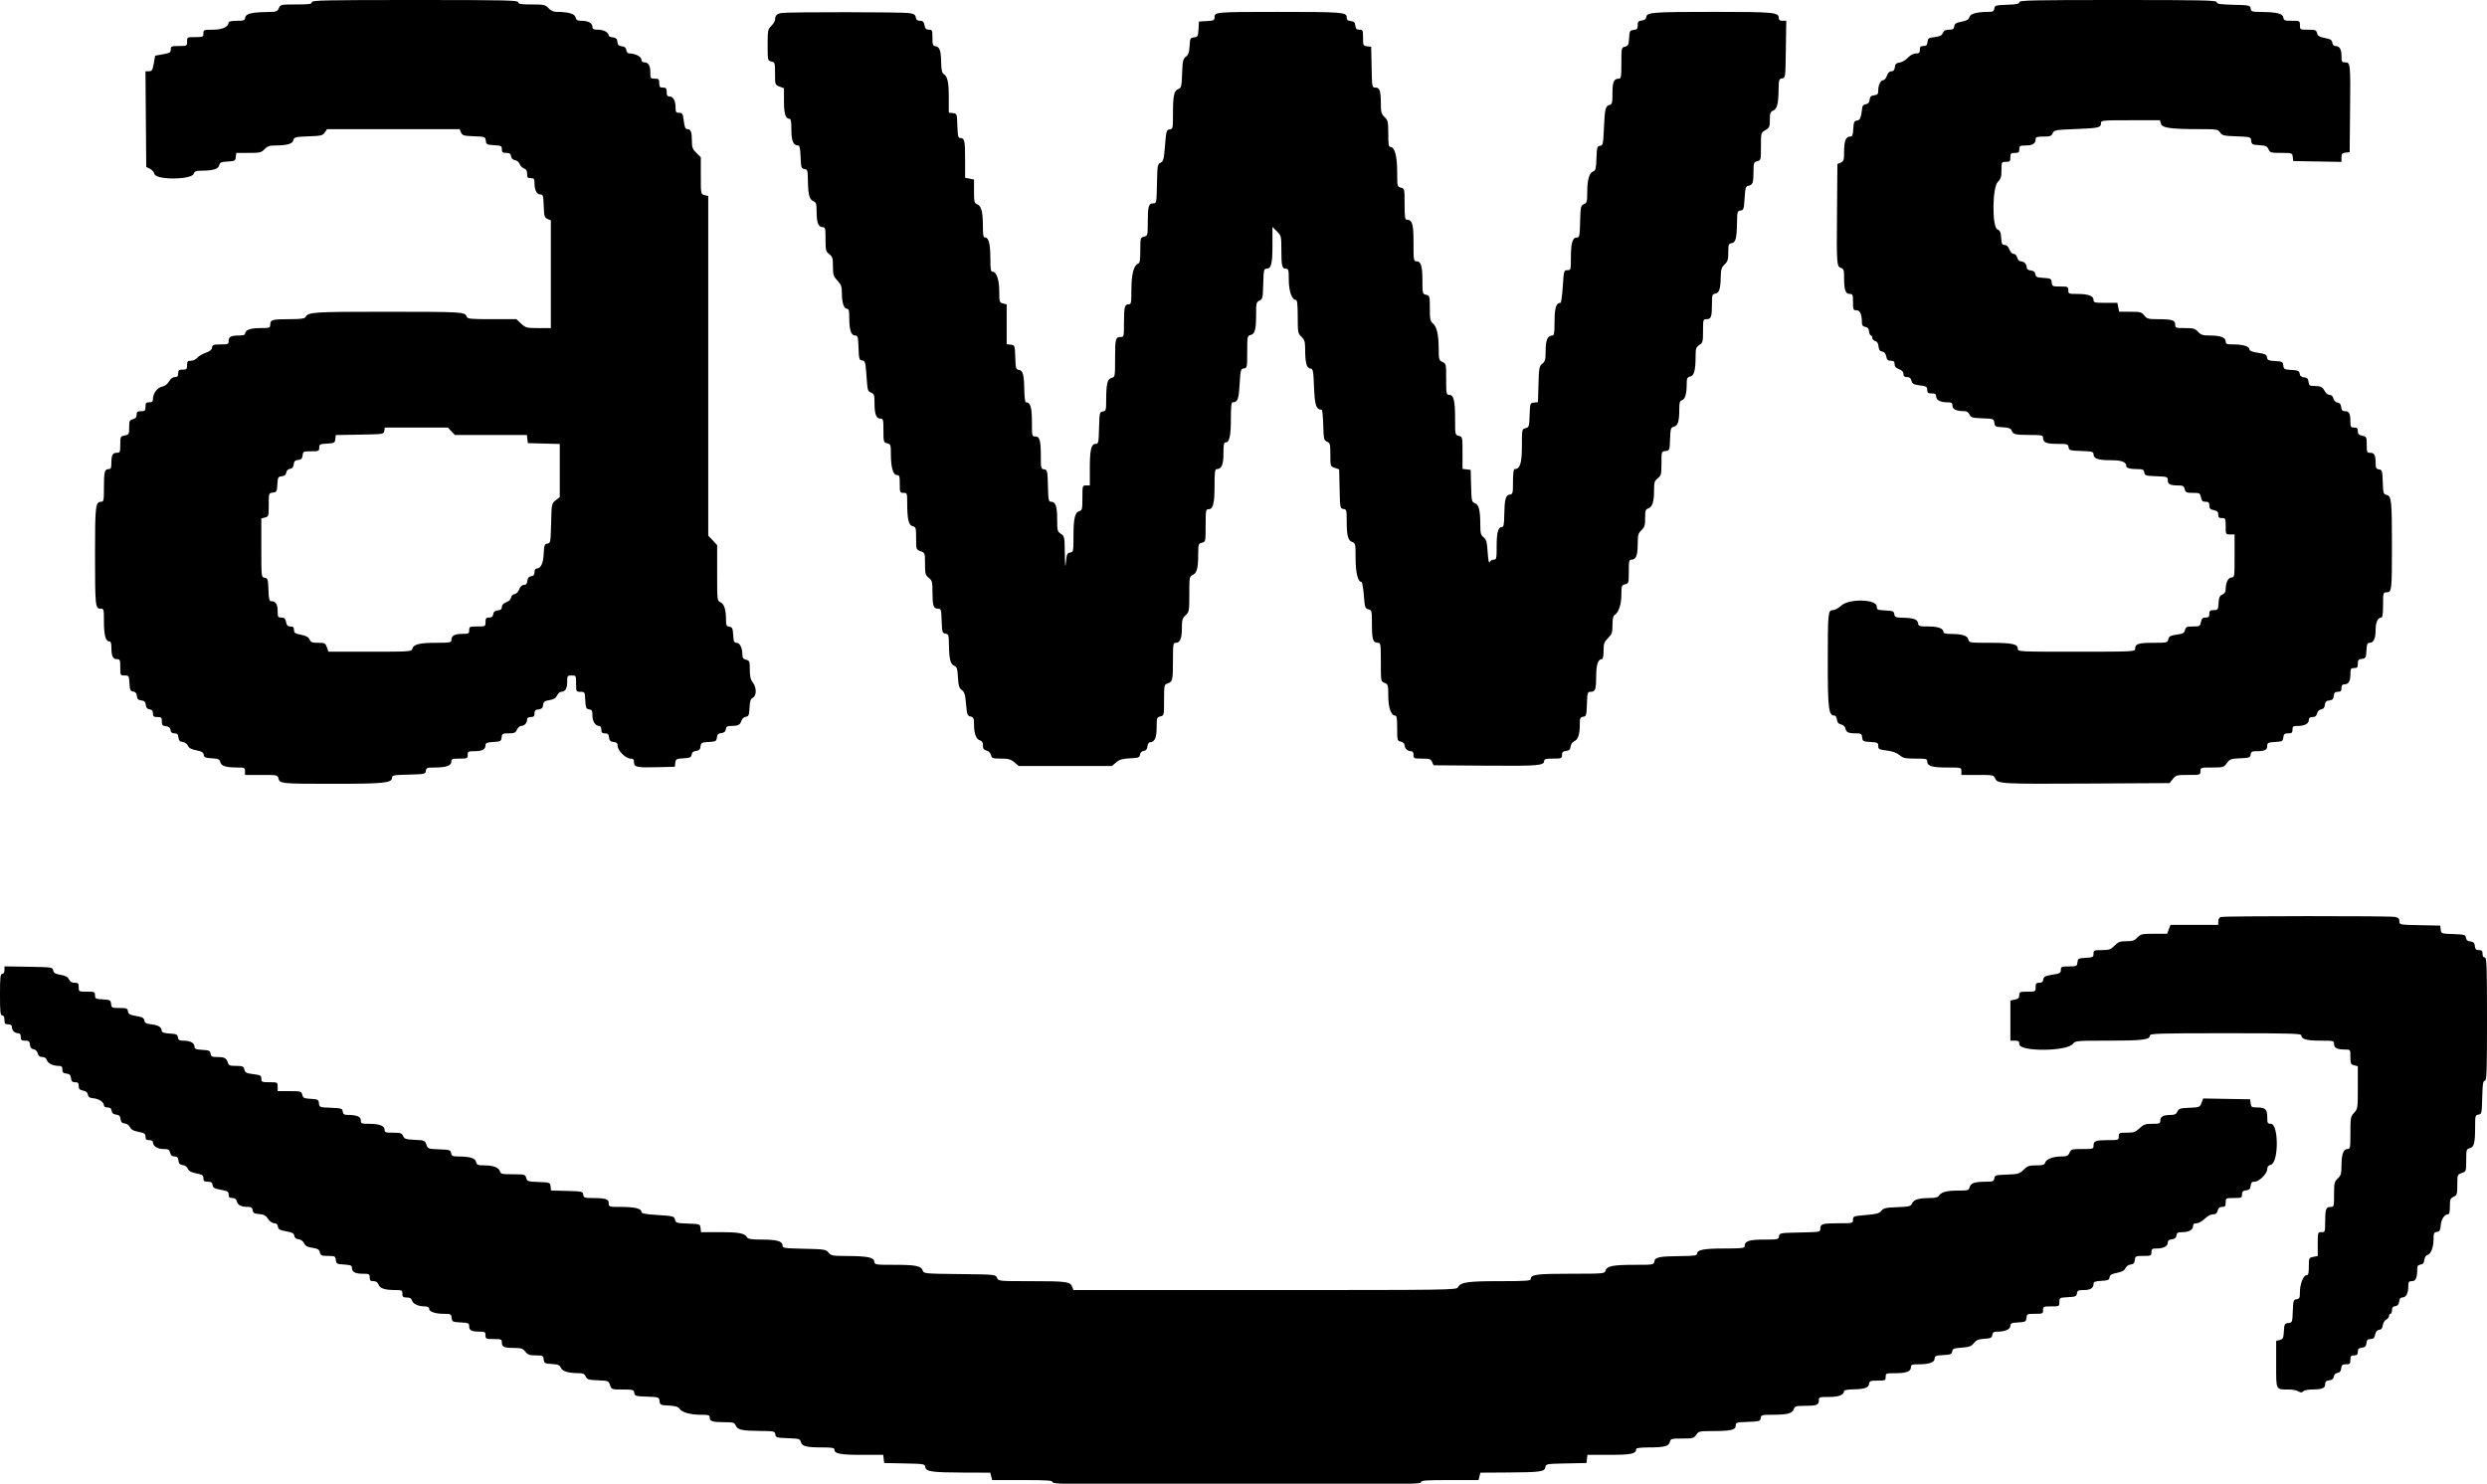
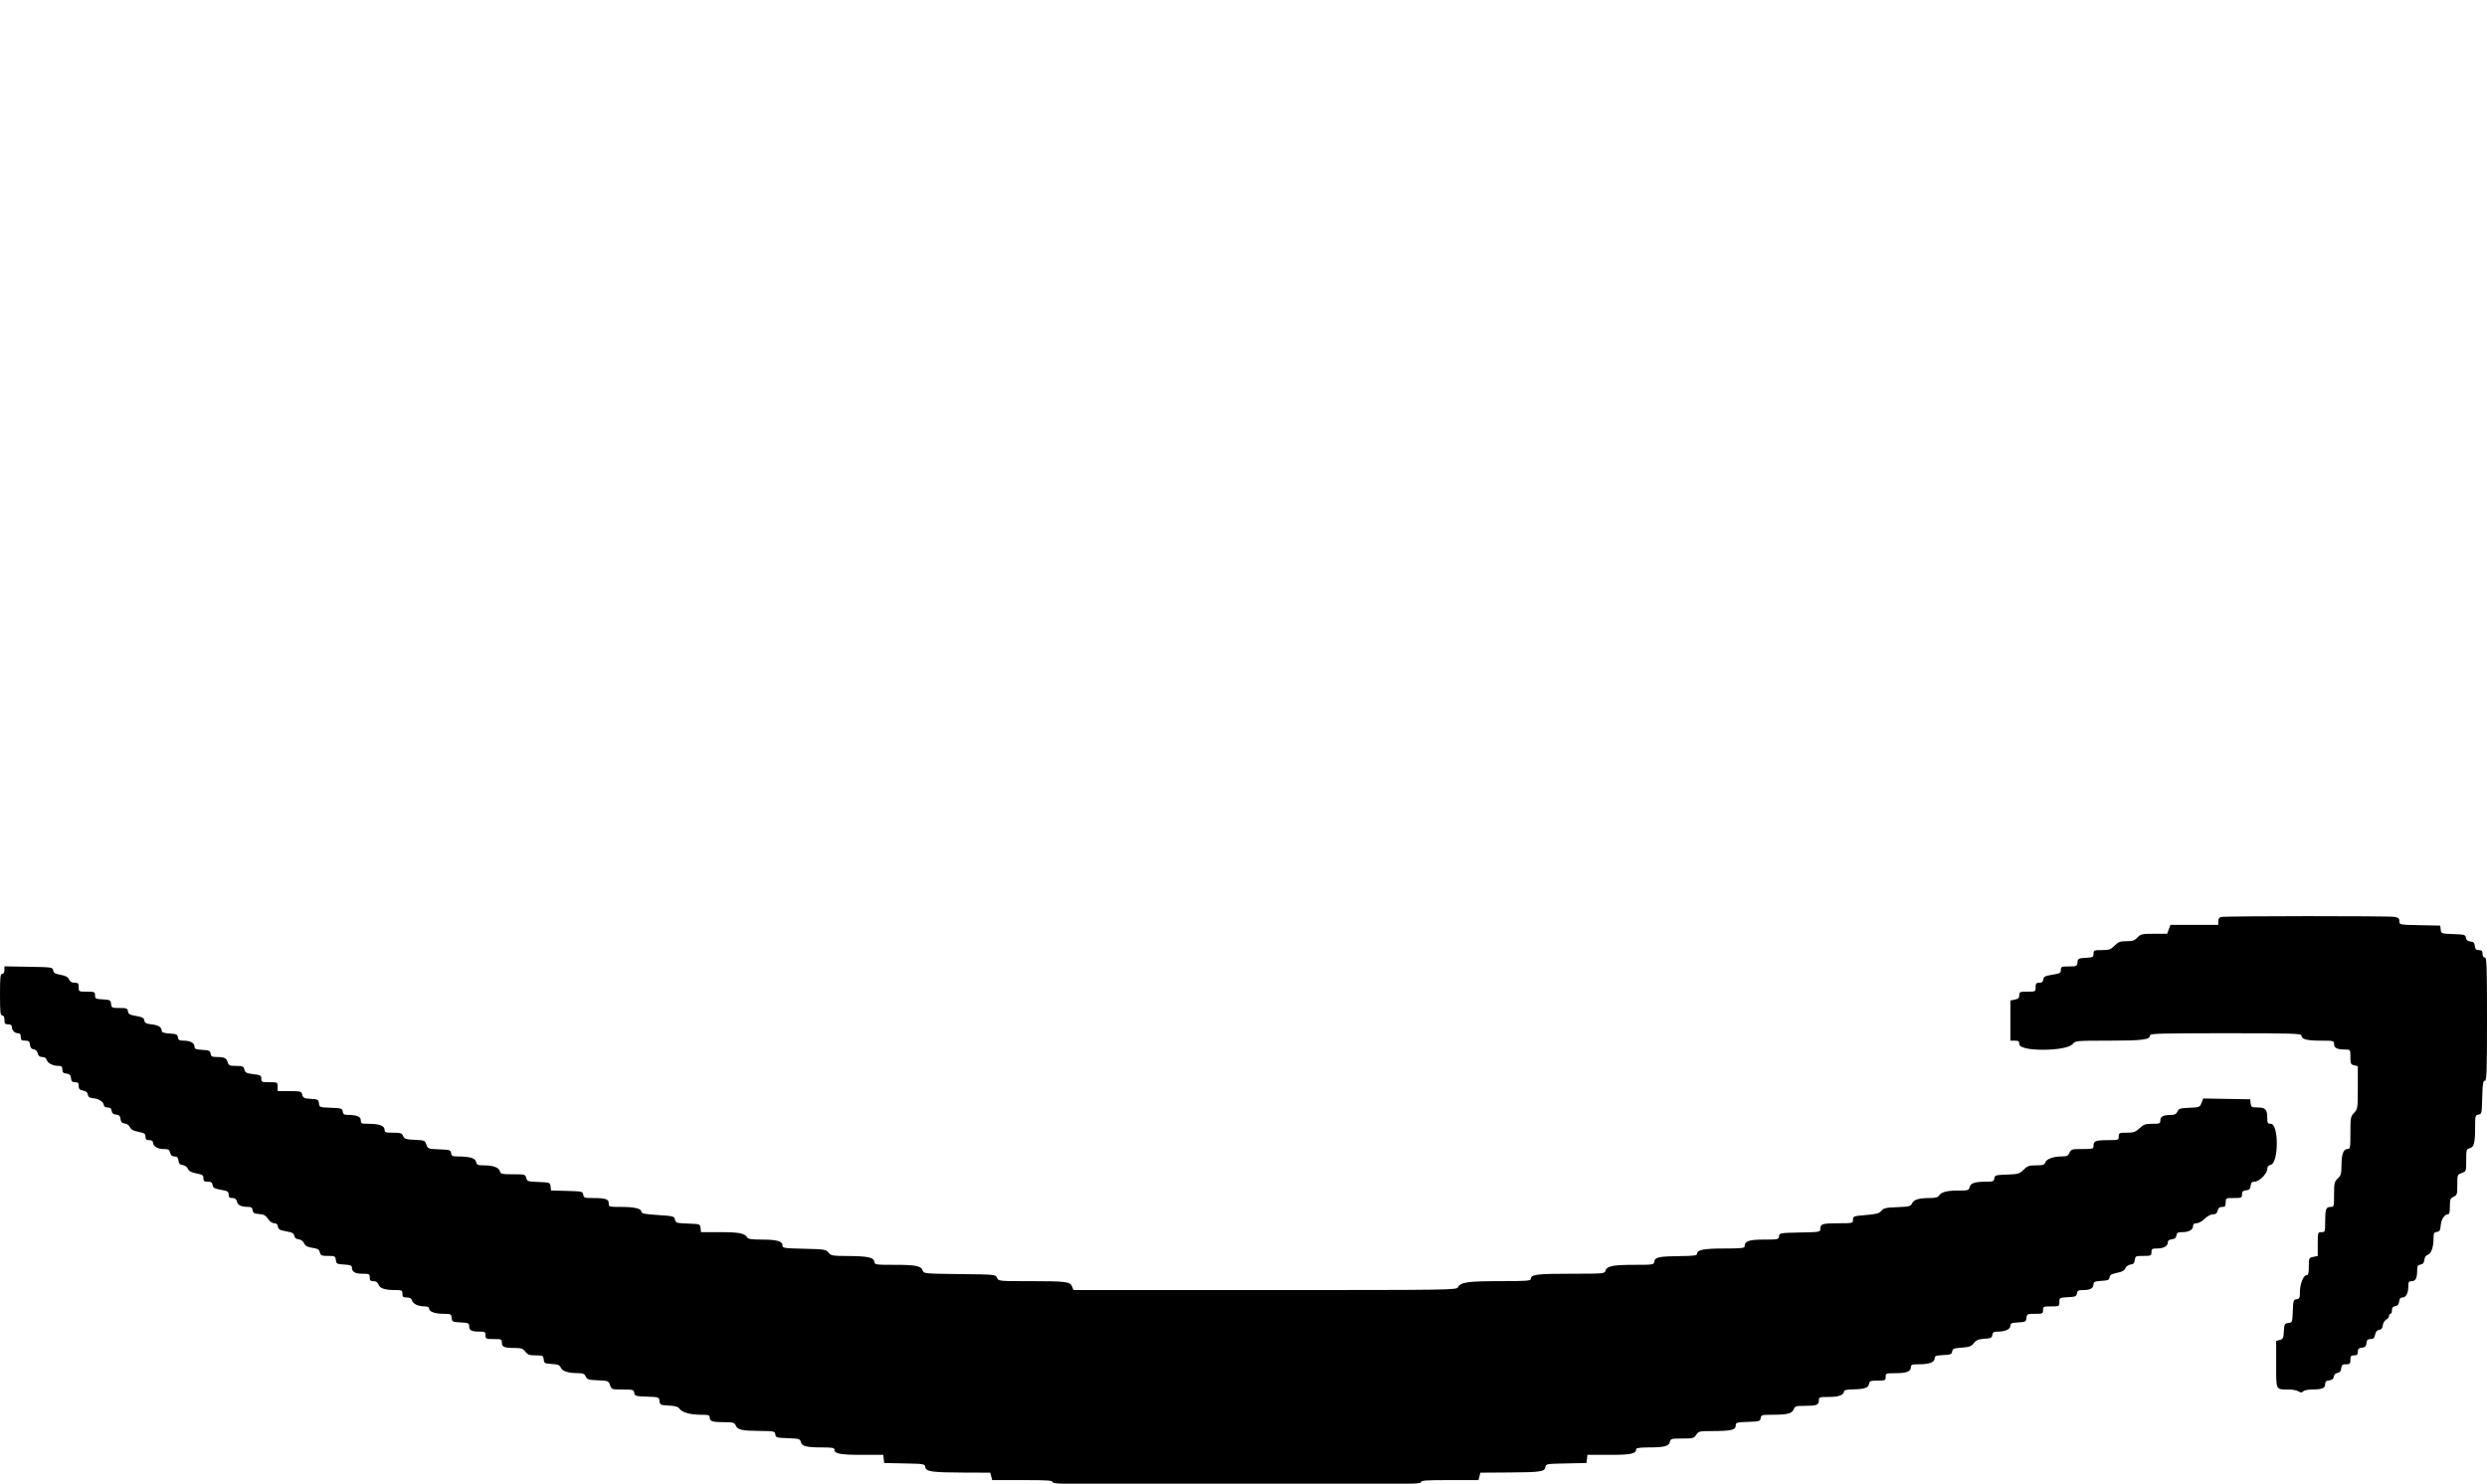
<svg xmlns="http://www.w3.org/2000/svg" id="svg" version="1.1" width="400" height="238.667" viewBox="0, 0, 400,238.667">
  <g id="svgg">
-     <path id="path0" d="M50.149 0.358 C 50.149 0.654,49.711 0.716,47.637 0.716 C 45.188 0.716,45.117 0.732,44.852 1.313 C 44.607 1.852,44.437 1.912,43.126 1.928 C 40.529 1.960,39.532 2.198,39.446 2.806 C 39.378 3.288,39.236 3.343,38.073 3.343 C 37.360 3.343,36.776 3.451,36.776 3.582 C 36.776 4.311,35.798 4.776,34.269 4.776 C 32.772 4.776,32.716 4.798,32.716 5.373 C 32.716 5.938,32.645 5.970,31.403 5.970 C 30.103 5.970,30.090 5.977,30.090 6.687 C 30.090 7.396,30.076 7.403,28.776 7.403 C 27.562 7.403,27.463 7.445,27.463 7.956 C 27.463 8.437,27.297 8.539,26.209 8.733 L 24.955 8.955 24.733 10.209 C 24.539 11.299,24.437 11.463,23.953 11.463 L 23.396 11.463 23.459 19.157 L 23.522 26.852 24.119 27.149 C 24.448 27.312,24.775 27.692,24.846 27.992 C 25.081 28.978,30.850 28.930,31.164 27.940 C 31.284 27.564,31.527 27.462,32.315 27.460 C 34.240 27.455,35.100 27.205,35.250 26.607 C 35.370 26.131,35.561 26.043,36.620 25.982 C 37.764 25.915,37.856 25.864,37.926 25.254 L 38.002 24.597 39.991 24.597 C 41.798 24.597,42.031 24.543,42.542 24.004 C 42.976 23.547,43.350 23.410,44.179 23.404 C 46.178 23.392,47.039 23.150,47.188 22.558 C 47.316 22.048,47.464 22.010,49.603 21.933 C 51.654 21.859,51.918 21.797,52.239 21.313 L 52.596 20.776 63.256 20.776 L 73.917 20.776 74.152 21.313 C 74.363 21.794,74.583 21.858,76.224 21.920 C 78.022 21.988,78.061 22.003,78.134 22.637 C 78.204 23.237,78.298 23.289,79.463 23.356 C 80.614 23.422,80.716 23.476,80.716 24.012 C 80.716 24.500,80.833 24.597,81.416 24.597 C 81.960 24.597,82.133 24.717,82.192 25.134 C 82.242 25.484,82.461 25.699,82.819 25.750 C 83.131 25.794,83.461 26.069,83.581 26.386 C 83.698 26.693,84.015 27.014,84.285 27.100 C 84.634 27.211,84.776 27.459,84.776 27.956 C 84.776 28.544,84.872 28.657,85.373 28.657 C 85.898 28.657,85.970 28.759,85.970 29.508 C 85.970 30.596,86.339 31.284,86.924 31.284 C 87.331 31.284,87.391 31.492,87.453 33.134 C 87.515 34.790,87.579 35.010,88.060 35.221 L 88.597 35.457 88.597 44.116 L 88.597 52.776 86.592 52.776 C 84.695 52.776,84.547 52.738,83.821 52.060 L 83.054 51.343 79.131 51.343 C 75.614 51.343,75.193 51.300,75.055 50.925 C 74.777 50.173,74.506 50.157,62.372 50.153 C 50.217 50.149,49.613 50.189,49.122 51.020 C 48.982 51.257,48.303 51.343,46.575 51.343 C 43.813 51.343,43.463 51.440,43.463 52.205 C 43.463 52.752,43.394 52.776,41.808 52.776 C 40.208 52.776,39.403 53.101,39.403 53.748 C 39.403 53.870,38.982 53.970,38.467 53.970 C 37.166 53.970,36.776 54.169,36.776 54.832 C 36.776 55.364,36.688 55.403,35.479 55.403 C 34.334 55.403,34.174 55.463,34.106 55.918 C 34.053 56.276,33.739 56.530,33.075 56.755 C 32.549 56.933,31.941 57.293,31.723 57.554 C 31.505 57.816,31.048 58.030,30.708 58.030 C 30.180 58.030,30.090 58.135,30.090 58.746 C 30.090 59.383,30.010 59.463,29.373 59.463 C 28.768 59.463,28.657 59.556,28.657 60.060 C 28.657 60.519,28.533 60.657,28.119 60.658 C 27.778 60.659,27.439 60.911,27.189 61.350 C 26.942 61.785,26.520 62.101,26.051 62.204 C 25.268 62.376,24.597 63.310,24.597 64.227 C 24.597 64.590,24.443 64.716,24.000 64.716 C 23.496 64.716,23.403 64.828,23.403 65.433 C 23.403 66.070,23.323 66.149,22.687 66.149 C 22.090 66.149,21.970 66.245,21.970 66.720 C 21.970 67.130,21.802 67.334,21.373 67.441 C 20.839 67.575,20.776 67.713,20.776 68.751 C 20.776 69.848,20.738 69.918,20.060 70.054 C 19.367 70.192,19.343 70.241,19.343 71.516 C 19.343 72.749,19.306 72.836,18.772 72.836 C 18.109 72.836,17.910 73.226,17.910 74.527 C 17.910 75.286,17.825 75.463,17.458 75.463 C 16.825 75.463,16.716 75.902,16.716 78.467 C 16.716 80.544,16.680 80.716,16.247 80.716 C 15.364 80.716,15.284 81.407,15.284 89.029 C 15.284 97.432,15.330 97.910,16.149 97.910 C 16.701 97.910,16.716 97.964,16.716 99.925 C 16.716 102.126,16.982 103.164,17.546 103.164 C 17.807 103.164,17.911 103.418,17.914 104.060 C 17.919 105.527,18.139 106.030,18.774 106.030 C 19.305 106.030,19.343 106.119,19.343 107.343 C 19.343 108.638,19.353 108.657,20.047 108.657 C 20.728 108.657,20.754 108.698,20.823 109.910 C 20.886 110.992,20.967 111.174,21.418 111.239 C 21.784 111.291,21.964 111.506,22.015 111.955 C 22.073 112.451,22.236 112.614,22.732 112.671 C 23.228 112.729,23.391 112.891,23.448 113.388 C 23.501 113.843,23.678 114.052,24.060 114.106 C 24.449 114.161,24.597 114.343,24.597 114.763 C 24.597 115.249,24.714 115.343,25.313 115.343 C 25.947 115.343,26.030 115.425,26.030 116.044 C 26.030 116.631,26.137 116.757,26.687 116.820 C 27.157 116.874,27.365 117.048,27.420 117.433 C 27.474 117.817,27.657 117.970,28.060 117.970 C 28.499 117.970,28.642 118.117,28.701 118.627 C 28.758 119.127,28.920 119.300,29.381 119.354 C 29.731 119.395,30.083 119.647,30.217 119.951 C 30.382 120.328,30.766 120.539,31.570 120.695 C 32.441 120.863,32.709 121.024,32.764 121.411 C 32.825 121.833,33.028 121.922,34.067 121.982 C 35.126 122.043,35.317 122.130,35.437 122.608 C 35.593 123.233,36.347 123.463,38.239 123.463 C 39.321 123.463,39.403 123.505,39.403 124.060 L 39.403 124.657 42.025 124.657 C 44.596 124.657,44.650 124.668,44.792 125.231 C 45.000 126.062,45.218 126.083,53.612 126.085 C 61.660 126.087,63.045 125.947,63.045 125.131 C 63.045 124.710,63.265 124.667,65.731 124.605 C 68.312 124.540,68.421 124.516,68.494 124.000 C 68.563 123.513,68.700 123.463,69.971 123.463 C 71.734 123.463,72.597 123.151,72.597 122.513 C 72.597 122.086,72.751 122.030,73.910 122.030 C 75.152 122.030,75.224 121.997,75.224 121.433 C 75.224 120.879,75.307 120.836,76.370 120.836 C 77.575 120.836,78.090 120.540,78.090 119.845 C 78.090 119.510,78.337 119.414,79.343 119.356 C 80.513 119.288,80.602 119.239,80.673 118.627 C 80.742 118.020,80.829 117.970,81.812 117.970 C 82.715 117.970,82.917 117.880,83.148 117.373 C 83.298 117.045,83.596 116.776,83.811 116.776 C 84.327 116.776,84.776 116.309,84.776 115.773 C 84.776 115.474,84.957 115.343,85.373 115.343 C 85.846 115.343,85.970 115.223,85.970 114.762 C 85.970 114.306,86.111 114.165,86.627 114.105 C 87.134 114.047,87.300 113.887,87.356 113.402 C 87.418 112.872,87.578 112.749,88.378 112.622 C 89.075 112.510,89.399 112.312,89.597 111.877 C 89.746 111.550,90.044 111.284,90.259 111.284 C 90.911 111.284,91.224 110.764,91.224 109.684 C 91.224 108.702,91.255 108.657,91.940 108.657 C 92.649 108.657,92.657 108.670,92.657 109.970 C 92.657 111.265,92.666 111.284,93.361 111.284 C 94.051 111.284,94.067 111.312,94.137 112.657 C 94.201 113.873,94.270 114.039,94.746 114.106 C 95.197 114.170,95.284 114.330,95.284 115.104 C 95.284 116.048,95.759 116.776,96.375 116.776 C 96.580 116.776,96.716 117.015,96.716 117.373 C 96.716 117.846,96.837 117.970,97.298 117.970 C 97.754 117.970,97.895 118.111,97.954 118.627 C 98.014 119.143,98.171 119.300,98.687 119.359 C 99.196 119.418,99.343 119.561,99.343 119.997 C 99.343 120.735,100.648 122.030,101.392 122.030 C 101.848 122.030,101.970 122.155,101.970 122.622 C 101.970 123.406,102.412 123.498,105.791 123.413 L 108.537 123.343 108.612 122.699 C 108.681 122.101,108.778 122.048,109.925 121.982 C 110.991 121.920,111.175 121.838,111.239 121.388 C 111.291 121.022,111.506 120.842,111.955 120.791 C 112.452 120.733,112.614 120.571,112.671 120.072 C 112.740 119.475,112.837 119.422,113.985 119.355 C 115.131 119.289,115.229 119.235,115.298 118.641 C 115.355 118.145,115.518 117.982,116.014 117.925 C 116.470 117.872,116.679 117.695,116.733 117.313 C 116.796 116.868,116.960 116.775,117.688 116.772 C 118.733 116.768,119.045 116.595,119.263 115.896 C 119.353 115.607,119.660 115.340,119.952 115.299 C 120.414 115.233,120.486 115.058,120.549 113.853 C 120.605 112.783,120.723 112.427,121.086 112.232 C 121.709 111.899,121.702 110.584,121.075 109.786 C 120.716 109.330,120.597 108.817,120.597 107.728 C 120.597 106.380,120.555 106.267,120.000 106.128 C 119.539 106.012,119.403 105.824,119.403 105.303 C 119.403 104.236,118.992 103.403,118.466 103.403 C 118.066 103.403,117.984 103.214,117.923 102.149 C 117.860 101.057,117.782 100.886,117.313 100.819 C 116.868 100.756,116.776 100.593,116.773 99.864 C 116.768 98.100,116.494 97.164,115.906 96.896 C 115.344 96.640,115.343 96.633,115.343 92.166 L 115.343 87.692 114.627 86.925 L 113.910 86.158 113.910 58.845 L 113.910 31.531 113.313 31.382 C 112.717 31.232,112.716 31.230,112.716 28.265 L 112.716 25.297 112.000 24.597 C 111.395 24.005,111.284 23.713,111.284 22.714 C 111.284 21.242,111.112 20.776,110.569 20.776 C 110.234 20.776,110.110 20.501,109.980 19.463 C 109.832 18.276,109.760 18.149,109.237 18.149 C 108.731 18.149,108.657 18.040,108.657 17.298 C 108.657 16.204,108.287 15.522,107.693 15.522 C 107.331 15.522,107.224 15.359,107.224 14.806 C 107.224 14.201,107.131 14.090,106.627 14.090 C 106.123 14.090,106.030 13.978,106.030 13.373 C 106.030 12.736,105.950 12.657,105.313 12.657 C 104.628 12.657,104.597 12.612,104.597 11.630 C 104.597 10.530,104.284 10.030,103.594 10.030 C 103.331 10.030,103.164 9.854,103.164 9.576 C 103.164 9.120,102.134 8.597,101.235 8.597 C 100.975 8.597,100.780 8.387,100.733 8.060 C 100.679 7.678,100.470 7.501,100.014 7.448 C 99.518 7.391,99.355 7.228,99.298 6.732 C 99.240 6.231,99.079 6.073,98.567 6.014 C 98.206 5.972,97.910 5.846,97.910 5.733 C 97.910 5.238,97.095 4.776,96.222 4.776 C 95.448 4.776,95.284 4.694,95.284 4.307 C 95.284 3.718,94.604 3.343,93.534 3.343 C 92.865 3.343,92.682 3.236,92.567 2.779 C 92.422 2.203,91.386 1.910,89.487 1.910 C 89.030 1.910,88.571 1.694,88.218 1.313 C 87.706 0.761,87.502 0.716,85.504 0.716 C 83.743 0.716,83.343 0.650,83.343 0.358 C 83.343 0.043,81.340 0.000,66.746 0.000 C 52.153 0.000,50.149 0.043,50.149 0.358 M324.776 0.349 C 324.776 0.620,324.342 0.712,322.806 0.766 C 320.969 0.831,320.831 0.872,320.760 1.373 C 320.698 1.806,320.530 1.910,319.897 1.910 C 317.983 1.910,316.892 2.199,316.756 2.742 C 316.654 3.147,316.363 3.320,315.506 3.485 C 314.609 3.659,314.373 3.808,314.312 4.239 C 314.251 4.668,314.082 4.776,313.473 4.776 C 312.911 4.776,312.648 4.918,312.475 5.313 C 312.295 5.723,311.984 5.879,311.164 5.970 C 310.204 6.077,310.081 6.160,310.014 6.746 C 309.955 7.262,309.814 7.403,309.357 7.403 C 308.897 7.403,308.776 7.527,308.776 8.000 C 308.776 8.486,308.659 8.597,308.145 8.597 C 307.759 8.597,307.255 8.868,306.846 9.296 C 306.479 9.681,305.876 10.030,305.507 10.072 C 304.976 10.133,304.820 10.286,304.760 10.806 C 304.706 11.277,304.550 11.463,304.211 11.463 C 303.898 11.463,303.651 11.707,303.487 12.179 C 303.349 12.573,303.090 12.896,302.910 12.896 C 302.472 12.896,302.090 13.659,302.090 14.536 C 302.090 15.139,301.986 15.264,301.433 15.327 C 300.921 15.386,300.760 15.545,300.702 16.045 C 300.650 16.493,300.471 16.709,300.107 16.761 C 299.821 16.802,299.566 16.997,299.541 17.194 C 299.305 19.023,299.190 19.315,298.679 19.387 C 298.220 19.453,298.140 19.630,298.077 20.716 C 298.017 21.767,297.931 21.970,297.548 21.970 C 296.881 21.970,296.597 22.697,296.597 24.405 C 296.597 25.744,296.535 25.944,296.060 26.152 L 295.522 26.388 295.456 34.149 C 295.383 42.552,295.408 42.879,296.120 43.105 C 296.518 43.231,296.597 43.466,296.597 44.524 C 296.597 46.612,296.808 47.284,297.463 47.284 C 297.991 47.284,298.030 47.374,298.030 48.597 C 298.030 49.820,298.069 49.910,298.597 49.910 C 299.177 49.910,299.463 50.584,299.463 51.954 C 299.463 52.343,299.620 52.526,300.000 52.580 C 300.385 52.635,300.559 52.843,300.613 53.313 C 300.654 53.675,300.789 53.970,300.911 53.970 C 301.034 53.970,301.134 54.141,301.134 54.351 C 301.134 54.560,301.343 54.786,301.599 54.853 C 301.911 54.934,302.087 55.220,302.136 55.726 C 302.190 56.283,302.341 56.496,302.719 56.550 C 303.067 56.600,303.274 56.847,303.370 57.326 C 303.481 57.882,303.637 58.030,304.113 58.030 C 304.582 58.030,304.716 58.151,304.716 58.575 C 304.716 58.960,304.925 59.198,305.433 59.390 C 305.914 59.571,306.149 59.824,306.149 60.158 C 306.149 60.525,306.301 60.657,306.720 60.657 C 307.128 60.657,307.334 60.825,307.439 61.246 C 307.564 61.743,307.773 61.860,308.779 61.993 C 309.829 62.132,309.970 62.218,309.970 62.717 C 309.970 63.187,310.092 63.284,310.687 63.284 C 311.240 63.284,311.403 63.391,311.403 63.753 C 311.403 64.346,312.085 64.716,313.178 64.716 C 313.915 64.716,314.030 64.793,314.030 65.284 C 314.030 65.858,314.703 66.149,316.033 66.149 C 316.333 66.149,316.640 66.370,316.779 66.687 C 316.990 67.167,317.210 67.231,318.851 67.293 C 320.649 67.361,320.688 67.376,320.761 68.010 C 320.831 68.612,320.924 68.662,322.102 68.729 C 323.030 68.783,323.408 68.910,323.517 69.207 C 323.765 69.878,324.085 69.963,326.388 69.966 C 328.355 69.970,328.597 70.017,328.597 70.400 C 328.597 71.178,329.113 71.403,330.897 71.403 C 332.506 71.403,332.629 71.440,332.700 71.940 C 332.771 72.441,332.909 72.482,334.746 72.547 C 336.507 72.609,336.716 72.665,336.716 73.076 C 336.716 73.773,337.456 74.030,339.464 74.030 C 341.229 74.030,341.970 74.300,341.970 74.942 C 341.970 75.282,342.593 75.463,343.764 75.463 C 344.659 75.463,344.813 75.537,344.879 76.000 C 344.950 76.497,345.093 76.543,346.806 76.607 C 348.570 76.674,348.657 76.703,348.657 77.238 C 348.657 77.888,349.051 78.090,350.322 78.090 C 351.093 78.090,351.255 78.180,351.382 78.687 C 351.516 79.221,351.653 79.284,352.691 79.284 C 353.789 79.284,353.858 79.322,353.994 80.000 C 354.108 80.569,354.261 80.716,354.740 80.716 C 355.226 80.716,355.343 80.834,355.343 81.319 C 355.343 81.798,355.491 81.952,356.060 82.066 C 356.614 82.177,356.776 82.337,356.776 82.776 C 356.776 83.222,356.904 83.343,357.373 83.343 C 357.938 83.343,357.970 83.415,357.970 84.657 C 357.970 85.957,357.977 85.970,358.687 85.970 L 359.403 85.970 359.403 89.433 C 359.403 92.750,359.383 92.896,358.919 92.896 C 358.386 92.896,357.970 93.714,357.970 94.765 C 357.970 95.204,357.799 95.484,357.433 95.645 C 357.002 95.834,356.881 96.106,356.823 97.015 C 356.753 98.095,356.716 98.149,356.047 98.149 C 355.456 98.149,355.343 98.245,355.343 98.746 C 355.343 99.225,355.224 99.343,354.740 99.343 C 354.261 99.343,354.108 99.491,353.994 100.060 C 353.859 100.735,353.786 100.776,352.712 100.776 C 351.709 100.776,351.557 100.844,351.430 101.351 C 351.310 101.830,351.088 101.952,350.090 102.090 C 349.091 102.227,348.869 102.349,348.749 102.829 C 348.609 103.386,348.536 103.403,346.291 103.403 C 343.903 103.403,343.403 103.577,343.403 104.406 C 343.403 104.813,342.894 104.836,333.970 104.836 C 324.658 104.836,324.537 104.830,324.537 104.352 C 324.537 103.597,323.610 103.403,320.010 103.403 C 316.737 103.403,316.707 103.398,316.567 102.838 C 316.413 102.225,315.568 101.978,313.612 101.973 C 313.054 101.971,312.597 101.870,312.597 101.748 C 312.597 101.104,311.792 100.776,310.209 100.776 C 308.701 100.776,308.564 100.734,308.494 100.249 C 308.405 99.630,307.754 99.401,305.987 99.367 C 304.894 99.346,304.741 99.280,304.673 98.806 C 304.606 98.330,304.440 98.260,303.224 98.197 C 301.963 98.131,301.851 98.080,301.851 97.566 C 301.851 96.368,297.371 96.264,296.119 97.433 C 295.698 97.827,295.108 98.149,294.809 98.149 C 294.009 98.149,293.977 98.471,293.973 106.460 C 293.970 113.988,294.107 115.104,295.035 115.104 C 295.223 115.104,295.405 115.390,295.447 115.752 C 295.501 116.214,295.692 116.439,296.118 116.538 C 296.452 116.616,296.753 116.883,296.802 117.145 C 296.925 117.789,297.269 117.962,298.432 117.966 C 299.343 117.970,299.438 118.028,299.507 118.627 C 299.577 119.239,299.666 119.288,300.836 119.356 C 301.976 119.421,302.090 119.479,302.090 119.995 C 302.090 120.507,302.224 120.579,303.463 120.732 C 304.373 120.844,305.063 121.092,305.511 121.466 C 306.096 121.954,306.439 122.030,308.078 122.030 C 309.800 122.030,309.970 122.072,309.970 122.499 C 309.970 123.237,310.720 123.463,313.178 123.463 C 315.456 123.463,315.463 123.464,315.463 124.060 L 315.463 124.657 318.051 124.657 C 320.561 124.657,320.648 124.674,320.904 125.237 C 321.295 126.096,321.825 126.124,336.082 126.043 L 348.941 125.970 349.465 125.313 C 349.959 124.693,350.096 124.657,351.949 124.657 C 353.882 124.657,353.910 124.648,353.910 124.060 C 353.910 123.474,353.945 123.463,355.776 123.463 C 357.565 123.463,357.663 123.434,358.163 122.757 C 358.639 122.113,358.826 122.046,360.298 121.981 C 361.763 121.917,361.917 121.861,361.987 121.373 C 362.051 120.922,362.211 120.836,362.982 120.836 C 364.261 120.836,364.657 120.635,364.657 119.987 C 364.657 119.481,364.776 119.421,365.910 119.356 C 367.080 119.288,367.169 119.239,367.240 118.627 C 367.303 118.077,367.429 117.970,368.016 117.970 C 368.604 117.970,368.716 117.874,368.716 117.373 C 368.716 116.848,368.819 116.776,369.568 116.776 C 370.662 116.776,371.343 116.406,371.343 115.812 C 371.343 115.472,371.506 115.343,371.936 115.343 C 372.365 115.343,372.569 115.182,372.675 114.760 C 372.764 114.405,373.022 114.148,373.336 114.103 C 373.694 114.052,373.873 113.834,373.925 113.388 C 373.982 112.891,374.145 112.729,374.641 112.671 C 375.142 112.613,375.300 112.452,375.359 111.940 C 375.418 111.424,375.559 111.284,376.016 111.284 C 376.477 111.284,376.597 111.160,376.597 110.687 C 376.597 110.271,376.728 110.090,377.027 110.090 C 377.716 110.090,378.030 109.590,378.030 108.490 C 378.030 107.553,378.083 107.463,378.627 107.463 C 379.128 107.463,379.224 107.350,379.224 106.762 C 379.224 106.175,379.331 106.049,379.881 105.986 C 380.493 105.916,380.542 105.826,380.609 104.657 C 380.670 103.606,380.756 103.403,381.138 103.403 C 381.775 103.403,382.090 102.691,382.090 101.252 C 382.090 100.066,382.445 99.343,383.028 99.343 C 383.190 99.343,383.284 98.598,383.284 97.313 C 383.284 95.334,383.298 95.284,383.853 95.284 C 384.673 95.284,384.710 94.969,384.711 87.881 C 384.711 80.500,384.640 79.811,383.858 79.615 C 383.341 79.485,383.297 79.341,383.233 77.529 C 383.169 75.716,383.127 75.577,382.627 75.506 C 382.176 75.442,382.090 75.282,382.090 74.510 C 382.090 73.226,381.889 72.836,381.228 72.836 C 380.696 72.836,380.657 72.747,380.657 71.541 C 380.657 70.297,380.629 70.241,379.940 70.090 C 379.385 69.968,379.224 69.802,379.224 69.354 C 379.224 68.897,379.099 68.776,378.627 68.776 C 378.092 68.776,378.030 68.679,378.030 67.840 C 378.030 66.546,377.832 66.149,377.184 66.149 C 376.756 66.149,376.611 65.999,376.553 65.493 C 376.500 65.032,376.324 64.814,375.963 64.762 C 375.649 64.718,375.391 64.461,375.301 64.106 C 375.209 63.737,374.984 63.522,374.690 63.522 C 374.435 63.522,374.098 63.281,373.943 62.985 C 373.553 62.245,373.273 62.097,372.255 62.093 C 371.474 62.090,371.367 62.016,371.299 61.433 C 371.241 60.921,371.082 60.760,370.582 60.702 C 370.132 60.650,369.918 60.471,369.865 60.105 C 369.801 59.655,369.618 59.572,368.552 59.510 C 367.405 59.444,367.307 59.391,367.239 58.794 C 367.170 58.197,367.073 58.144,365.925 58.078 C 364.858 58.016,364.676 57.933,364.612 57.481 C 364.549 57.038,364.320 56.923,363.164 56.749 C 362.239 56.610,361.791 56.433,361.791 56.206 C 361.791 55.726,360.776 55.403,359.268 55.403 C 358.124 55.403,357.970 55.346,357.970 54.919 C 357.970 54.289,357.111 53.970,355.415 53.970 C 354.303 53.970,353.994 53.872,353.531 53.373 C 353.050 52.853,352.776 52.776,351.414 52.776 C 349.926 52.776,349.851 52.749,349.851 52.207 C 349.851 51.502,349.362 51.351,347.062 51.347 C 345.520 51.344,345.301 51.283,344.878 50.746 C 344.452 50.205,344.244 50.149,342.622 50.149 L 340.836 50.149 340.693 49.433 L 340.549 48.716 338.633 48.716 C 336.868 48.716,336.716 48.678,336.716 48.233 C 336.716 47.594,335.853 47.284,334.074 47.284 C 332.721 47.284,332.657 47.256,332.657 46.687 C 332.657 46.123,332.584 46.090,331.359 46.090 C 330.121 46.090,330.058 46.059,329.986 45.433 C 329.916 44.822,329.825 44.771,328.672 44.704 C 327.604 44.643,327.423 44.560,327.358 44.107 C 327.305 43.735,327.092 43.560,326.627 43.507 C 326.192 43.456,325.970 43.291,325.970 43.017 C 325.970 42.490,325.514 42.030,324.993 42.030 C 324.761 42.030,324.525 41.775,324.439 41.433 C 324.350 41.079,324.118 40.836,323.869 40.836 C 323.621 40.836,323.337 40.542,323.178 40.119 C 322.999 39.647,322.742 39.403,322.422 39.403 C 322.012 39.403,321.925 39.226,321.864 38.269 C 321.806 37.360,321.684 37.087,321.254 36.899 C 320.377 36.514,320.427 30.162,321.313 29.275 C 321.807 28.782,321.910 28.448,321.910 27.354 C 321.910 26.042,321.917 26.030,322.627 26.030 C 323.264 26.030,323.343 25.950,323.343 25.313 C 323.343 24.677,323.423 24.597,324.060 24.597 C 324.665 24.597,324.776 24.504,324.776 24.000 C 324.776 23.456,324.867 23.403,325.803 23.403 C 326.903 23.403,327.403 23.090,327.403 22.400 C 327.403 22.041,327.609 21.970,328.660 21.970 C 329.734 21.970,329.951 21.892,330.152 21.433 C 330.377 20.921,330.552 20.889,333.865 20.759 C 337.568 20.613,337.910 20.532,337.910 19.807 C 337.910 19.364,338.118 19.343,342.661 19.343 L 347.411 19.343 347.552 19.905 C 347.721 20.579,349.111 20.772,353.822 20.774 C 356.559 20.776,356.737 20.806,357.074 21.313 C 357.395 21.797,357.659 21.859,359.717 21.933 C 361.989 22.015,362.003 22.019,362.076 22.649 C 362.143 23.232,362.248 23.289,363.370 23.355 C 364.399 23.414,364.632 23.518,364.857 24.011 C 365.106 24.557,365.246 24.597,366.904 24.597 C 368.669 24.597,368.685 24.603,368.760 25.254 L 368.836 25.910 372.716 25.976 L 376.597 26.042 376.597 25.335 C 376.597 24.742,376.702 24.617,377.254 24.553 L 377.910 24.478 377.977 17.791 C 378.053 10.243,378.031 10.030,377.189 10.030 C 376.651 10.030,376.597 9.937,376.597 9.003 C 376.597 7.911,376.284 7.403,375.611 7.403 C 375.364 7.403,375.167 7.186,375.121 6.866 C 375.060 6.434,374.824 6.286,373.927 6.112 C 373.045 5.942,372.780 5.778,372.669 5.336 C 372.543 4.834,372.393 4.776,371.219 4.776 C 369.924 4.776,369.910 4.769,369.910 4.060 C 369.910 3.352,369.895 3.343,368.614 3.343 C 367.453 3.343,367.309 3.287,367.240 2.809 C 367.151 2.182,366.196 1.946,363.658 1.924 C 362.191 1.912,362.057 1.867,361.987 1.373 C 361.913 0.857,361.805 0.833,359.224 0.768 C 357.052 0.714,356.537 0.634,356.537 0.350 C 356.537 0.046,354.456 0.000,340.657 0.000 C 326.895 0.000,324.776 0.047,324.776 0.349 M125.732 2.087 C 124.968 2.200,124.666 2.499,124.660 3.153 C 124.658 3.377,124.388 3.829,124.060 4.157 C 123.499 4.718,123.463 4.907,123.463 7.247 C 123.463 9.706,123.471 9.741,124.060 9.889 C 124.631 10.032,124.657 10.118,124.657 11.846 C 124.657 13.635,124.664 13.656,125.373 13.924 L 126.090 14.194 126.090 16.187 C 126.090 18.256,126.335 19.104,126.934 19.104 C 127.210 19.104,127.284 19.480,127.284 20.878 C 127.284 22.684,127.592 23.403,128.365 23.403 C 128.613 23.403,128.714 23.869,128.766 25.254 C 128.831 26.967,128.876 27.110,129.373 27.181 C 129.870 27.251,129.913 27.385,129.939 28.972 C 129.977 31.325,130.170 32.076,130.807 32.355 C 131.282 32.564,131.343 32.765,131.343 34.102 C 131.343 35.819,131.627 36.537,132.307 36.537 C 132.735 36.537,132.776 36.708,132.776 38.473 C 132.776 40.253,132.824 40.447,133.373 40.878 C 133.897 41.291,133.970 41.532,133.970 42.858 C 133.970 44.206,134.047 44.450,134.687 45.134 C 135.297 45.788,135.403 46.089,135.403 47.174 C 135.403 48.687,135.730 49.672,136.233 49.672 C 136.521 49.672,136.597 49.991,136.597 51.208 C 136.597 53.090,136.897 53.970,137.537 53.970 C 137.965 53.970,138.017 54.158,138.080 55.940 C 138.144 57.753,138.191 57.916,138.666 57.984 C 139.137 58.051,139.197 58.243,139.337 60.133 C 139.549 62.997,139.523 62.898,140.121 63.161 C 140.595 63.370,140.657 63.571,140.657 64.908 C 140.657 66.625,140.941 67.343,141.620 67.343 C 142.048 67.343,142.090 67.514,142.090 69.249 C 142.090 71.083,142.112 71.161,142.687 71.305 C 143.248 71.446,143.284 71.549,143.285 73.041 C 143.287 75.169,143.644 76.418,144.250 76.418 C 144.661 76.418,144.716 76.589,144.716 77.851 C 144.716 79.220,144.743 79.284,145.313 79.284 C 145.888 79.284,145.910 79.342,145.910 80.802 C 145.910 83.495,146.133 84.481,146.776 84.643 C 147.311 84.777,147.343 84.889,147.343 86.592 C 147.343 88.381,147.351 88.402,148.060 88.670 C 148.767 88.937,148.776 88.964,148.776 90.705 C 148.776 92.302,148.833 92.513,149.373 92.938 C 149.910 93.361,149.970 93.580,149.973 95.122 C 149.978 97.413,150.130 97.910,150.824 97.910 C 151.360 97.910,151.387 97.993,151.453 99.881 C 151.518 101.717,151.559 101.856,152.060 101.927 C 152.557 101.998,152.599 102.132,152.625 103.718 C 152.664 106.042,152.859 106.823,153.469 107.091 C 153.906 107.283,153.995 107.557,154.074 108.962 C 154.151 110.316,154.261 110.679,154.694 111.005 C 155.127 111.332,155.248 111.733,155.377 113.258 C 155.519 114.945,155.584 115.126,156.095 115.254 C 156.588 115.378,156.657 115.537,156.657 116.548 C 156.657 118.006,157.007 118.937,157.615 119.096 C 157.949 119.183,158.090 119.422,158.090 119.904 C 158.090 120.428,158.224 120.622,158.666 120.733 C 159.009 120.819,159.301 121.110,159.387 121.454 C 159.520 121.984,159.648 122.030,160.985 122.030 C 162.187 122.030,162.561 122.133,163.148 122.627 L 163.858 123.224 171.343 123.224 L 178.829 123.224 179.524 122.639 C 180.073 122.177,180.540 122.040,181.751 121.983 C 183.119 121.918,183.292 121.854,183.358 121.388 C 183.404 121.062,183.629 120.837,183.955 120.791 C 184.324 120.738,184.500 120.524,184.553 120.060 C 184.595 119.699,184.775 119.403,184.954 119.403 C 185.701 119.403,186.030 118.676,186.030 117.024 C 186.030 115.486,186.063 115.387,186.627 115.245 C 187.216 115.097,187.224 115.062,187.224 112.609 C 187.224 110.239,187.249 110.114,187.761 109.954 C 188.591 109.695,188.649 109.457,188.653 106.328 C 188.656 103.581,188.685 103.403,189.126 103.403 C 189.802 103.403,190.090 102.686,190.090 100.998 C 190.090 99.725,190.173 99.440,190.687 98.964 C 191.259 98.434,191.284 98.293,191.284 95.572 C 191.284 92.822,191.301 92.725,191.847 92.477 C 192.511 92.174,192.716 91.368,192.716 89.071 C 192.716 87.546,192.750 87.446,193.313 87.305 C 193.905 87.156,193.910 87.131,193.910 84.533 C 193.910 82.059,193.938 81.910,194.394 81.910 C 195.119 81.910,195.343 81.002,195.343 78.074 C 195.343 75.970,195.410 75.463,195.684 75.463 C 196.468 75.463,196.776 74.751,196.776 72.938 C 196.776 71.508,196.847 71.164,197.140 71.164 C 197.738 71.164,197.970 70.089,197.970 67.328 C 197.970 65.400,198.048 64.715,198.269 64.713 C 199.056 64.703,199.224 64.264,199.372 61.819 C 199.514 59.486,199.553 59.339,200.060 59.267 C 200.579 59.193,200.597 59.105,200.597 56.606 C 200.597 54.086,200.611 54.018,201.164 53.880 C 201.850 53.708,202.030 52.987,202.030 50.415 C 202.030 48.752,202.077 48.570,202.567 48.355 C 203.067 48.136,203.109 47.949,203.173 45.672 C 203.235 43.436,203.281 43.224,203.701 43.224 C 204.462 43.224,204.657 42.445,204.657 39.400 L 204.657 36.501 205.373 37.217 C 206.069 37.912,206.090 38.000,206.090 40.201 C 206.090 42.784,206.197 43.224,206.832 43.224 C 207.234 43.224,207.284 43.416,207.284 44.996 C 207.284 46.815,207.780 48.234,208.418 48.237 C 208.639 48.238,208.717 48.938,208.721 50.925 C 208.724 53.473,208.755 53.641,209.318 54.174 C 209.812 54.643,209.911 54.961,209.913 56.085 C 209.917 58.320,210.136 59.188,210.716 59.271 C 211.195 59.339,211.231 59.510,211.343 62.288 C 211.462 65.226,211.695 65.910,212.575 65.910 C 212.676 65.910,212.790 67.012,212.827 68.358 C 212.891 70.635,212.933 70.822,213.433 71.042 C 213.924 71.257,213.970 71.437,213.970 73.144 C 213.970 74.999,213.974 75.011,214.680 75.257 L 215.389 75.505 215.456 78.648 C 215.521 81.703,215.538 81.793,216.060 81.867 C 216.561 81.939,216.597 82.061,216.597 83.688 C 216.597 86.141,216.791 86.920,217.466 87.177 C 218.007 87.382,218.030 87.489,218.030 89.797 C 218.030 92.133,218.396 93.612,218.973 93.612 C 219.091 93.612,219.263 94.571,219.355 95.743 C 219.510 97.723,219.561 97.883,220.089 98.016 C 220.638 98.154,220.657 98.234,220.657 100.494 C 220.657 102.903,220.829 103.403,221.660 103.403 C 222.052 103.403,222.090 103.677,222.090 106.513 C 222.090 109.611,222.092 109.625,222.687 109.851 C 223.251 110.065,223.284 110.177,223.284 111.887 C 223.284 113.796,223.723 115.104,224.364 115.104 C 224.647 115.104,224.716 115.504,224.716 117.130 C 224.716 119.091,224.735 119.160,225.313 119.305 C 225.656 119.391,225.910 119.627,225.910 119.859 C 225.910 120.386,226.373 120.836,226.913 120.836 C 227.213 120.836,227.343 121.017,227.343 121.433 C 227.343 122.001,227.411 122.030,228.719 122.030 C 229.918 122.030,230.126 122.099,230.331 122.567 L 230.567 123.104 238.995 123.167 C 247.482 123.230,248.358 123.157,248.358 122.380 C 248.358 122.111,248.692 122.030,249.791 122.030 C 251.150 122.030,251.224 122.000,251.224 121.449 C 251.224 120.992,251.365 120.851,251.881 120.792 C 252.387 120.734,252.554 120.573,252.610 120.092 C 252.653 119.717,252.902 119.368,253.232 119.217 C 253.832 118.944,254.090 118.099,254.090 116.405 C 254.090 115.520,254.165 115.366,254.627 115.300 C 255.128 115.229,255.169 115.091,255.234 113.254 C 255.300 111.364,255.326 111.284,255.865 111.284 C 256.592 111.284,256.715 110.914,256.724 108.697 C 256.731 106.900,257.030 106.030,257.638 106.030 C 257.809 106.030,257.910 105.536,257.910 104.698 C 257.910 103.537,258.002 103.275,258.627 102.650 C 259.260 102.016,259.343 101.771,259.343 100.531 C 259.343 99.598,259.453 99.064,259.669 98.937 C 260.327 98.552,260.776 97.230,260.776 95.680 C 260.776 94.238,260.814 94.132,261.373 93.991 C 261.948 93.847,261.970 93.770,261.970 91.936 C 261.970 90.200,262.012 90.030,262.439 90.030 C 263.129 90.030,263.402 89.308,263.407 87.478 C 263.411 86.058,263.487 85.779,264.004 85.288 C 264.503 84.815,264.597 84.506,264.597 83.334 C 264.597 82.139,264.666 81.921,265.088 81.787 C 265.754 81.575,266.030 80.738,266.030 78.927 C 266.030 77.591,266.102 77.351,266.627 76.938 C 267.175 76.507,267.224 76.312,267.224 74.549 C 267.224 72.632,267.225 72.629,267.881 72.553 C 268.527 72.479,268.538 72.448,268.607 70.629 C 268.672 68.915,268.718 68.770,269.238 68.639 C 269.878 68.479,270.090 67.767,270.090 65.777 C 270.090 64.746,270.173 64.483,270.539 64.367 C 271.033 64.210,271.284 63.322,271.284 61.727 C 271.284 60.855,271.365 60.688,271.849 60.567 C 272.490 60.406,272.709 59.568,272.714 57.259 C 272.716 56.065,272.792 55.842,273.313 55.500 C 273.867 55.138,273.910 54.971,273.910 53.226 C 273.910 51.399,273.927 51.343,274.482 51.343 C 275.209 51.343,275.343 50.970,275.343 48.952 C 275.343 47.447,275.385 47.311,275.871 47.240 C 276.506 47.149,276.718 46.501,276.756 44.537 C 276.780 43.343,276.883 43.011,277.377 42.542 C 277.876 42.069,277.970 41.760,277.970 40.589 C 277.970 39.329,278.021 39.190,278.506 39.121 C 279.158 39.028,279.335 38.346,279.375 35.778 C 279.401 34.068,279.439 33.939,279.940 33.867 C 280.434 33.797,280.487 33.638,280.597 31.883 C 280.701 30.214,280.776 29.964,281.194 29.885 C 281.898 29.753,282.022 29.422,282.026 27.668 C 282.030 26.176,282.066 26.073,282.627 25.932 C 283.210 25.785,283.224 25.730,283.224 23.569 C 283.224 21.364,283.226 21.355,283.940 20.934 C 284.590 20.549,284.657 20.395,284.657 19.267 C 284.657 18.207,284.736 17.989,285.193 17.788 C 285.830 17.508,286.023 16.758,286.061 14.405 C 286.087 12.818,286.130 12.684,286.627 12.614 C 287.160 12.538,287.165 12.503,287.229 7.940 L 287.294 3.343 286.692 3.343 C 286.246 3.343,286.090 3.217,286.090 2.860 C 286.090 1.997,285.165 1.910,275.958 1.910 C 265.808 1.910,264.894 1.976,264.789 2.717 C 264.738 3.070,264.516 3.247,264.060 3.299 C 263.514 3.362,263.403 3.490,263.403 4.060 C 263.403 4.629,263.292 4.757,262.746 4.820 C 262.136 4.890,262.085 4.982,262.018 6.126 C 261.956 7.206,261.875 7.375,261.361 7.504 C 260.787 7.648,260.776 7.697,260.776 10.154 C 260.776 12.405,260.733 12.657,260.346 12.657 C 259.564 12.657,259.343 13.172,259.343 14.995 C 259.343 16.539,259.285 16.776,258.882 16.882 C 258.214 17.056,258.110 17.480,257.971 20.585 C 257.854 23.200,257.814 23.383,257.341 23.450 C 256.880 23.516,256.830 23.695,256.767 25.479 C 256.708 27.149,256.632 27.457,256.249 27.579 C 255.617 27.779,255.284 28.928,255.284 30.904 C 255.284 32.437,255.231 32.626,254.746 32.839 C 254.244 33.059,254.205 33.241,254.141 35.642 C 254.078 38.023,254.039 38.209,253.598 38.209 C 252.918 38.209,252.657 39.108,252.657 41.448 C 252.657 43.409,252.642 43.463,252.090 43.463 C 251.539 43.463,251.520 43.533,251.354 46.090 C 251.260 47.534,251.093 48.716,250.982 48.716 C 250.287 48.716,250.030 49.528,250.030 51.719 C 250.030 53.511,249.960 53.970,249.689 53.970 C 248.919 53.970,248.597 54.685,248.597 56.397 C 248.597 57.847,248.525 58.131,248.060 58.507 C 247.566 58.907,247.516 59.173,247.443 61.815 L 247.364 64.688 246.727 64.762 C 246.101 64.834,246.088 64.871,246.021 66.782 C 245.955 68.626,245.921 68.737,245.364 68.877 C 244.782 69.023,244.776 69.052,244.776 71.766 C 244.776 74.535,244.477 75.463,243.582 75.463 C 243.442 75.463,243.343 76.293,243.343 77.476 C 243.343 79.380,243.314 79.493,242.808 79.565 C 242.155 79.658,241.978 80.341,241.939 82.925 C 241.917 84.379,241.835 84.776,241.561 84.776 C 240.951 84.776,240.716 85.636,240.716 87.865 C 240.716 89.882,240.683 90.030,240.231 90.030 C 239.965 90.030,239.669 90.218,239.575 90.448 C 239.475 90.690,239.348 90.024,239.273 88.866 C 239.164 87.183,239.060 86.799,238.616 86.440 C 238.174 86.081,238.089 85.770,238.087 84.499 C 238.083 82.090,237.864 81.187,237.228 80.945 C 236.701 80.745,236.670 80.604,236.605 78.158 L 236.537 75.582 235.881 75.507 L 235.224 75.431 235.224 72.846 C 235.224 70.288,235.218 70.259,234.627 70.111 C 234.036 69.963,234.030 69.936,234.030 67.354 C 234.030 64.431,233.805 63.522,233.081 63.522 C 232.626 63.522,232.597 63.373,232.597 61.010 C 232.597 58.561,232.582 58.490,232.000 58.225 C 231.440 57.970,231.403 57.840,231.397 56.141 C 231.390 53.861,231.087 52.530,230.460 52.021 C 230.036 51.678,229.970 51.353,229.970 49.600 C 229.970 47.638,229.951 47.569,229.373 47.424 C 228.791 47.278,228.776 47.219,228.776 45.114 C 228.776 42.775,228.543 42.030,227.812 42.030 C 227.371 42.030,227.343 41.853,227.343 39.062 C 227.343 36.002,227.150 35.343,226.252 35.343 C 225.978 35.343,225.910 34.850,225.910 32.840 C 225.910 30.370,225.903 30.336,225.313 30.188 C 224.727 30.040,224.716 29.997,224.716 27.668 C 224.716 25.146,224.319 23.642,223.654 23.642 C 223.347 23.642,223.284 23.278,223.284 21.518 C 223.284 19.566,223.235 19.348,222.691 18.831 C 222.180 18.347,222.097 18.054,222.090 16.716 C 222.080 14.584,221.919 14.090,221.233 14.090 C 220.672 14.090,220.670 14.077,220.604 10.806 L 220.537 7.522 219.881 7.447 C 219.254 7.375,219.224 7.312,219.224 6.074 C 219.224 4.858,219.187 4.776,218.643 4.776 C 218.186 4.776,218.045 4.635,217.986 4.119 C 217.927 3.604,217.770 3.446,217.254 3.387 C 216.750 3.329,216.597 3.184,216.597 2.763 C 216.597 1.971,215.797 1.910,205.400 1.914 C 195.566 1.917,195.343 1.936,195.343 2.762 C 195.343 3.265,195.223 3.325,194.090 3.391 L 192.836 3.463 192.764 4.702 C 192.698 5.849,192.645 5.946,192.048 6.015 C 191.445 6.085,191.398 6.174,191.332 7.403 C 191.277 8.424,191.144 8.806,190.735 9.120 C 190.270 9.478,190.199 9.789,190.126 11.822 C 190.049 13.950,190.003 14.134,189.503 14.325 C 188.821 14.584,188.657 15.373,188.657 18.401 C 188.657 20.648,188.635 20.746,188.119 20.819 C 187.616 20.891,187.569 21.056,187.377 23.417 C 187.195 25.662,187.116 25.964,186.661 26.163 C 186.180 26.374,186.145 26.580,186.083 29.552 C 186.016 32.697,186.013 32.716,185.454 32.716 C 184.737 32.716,184.604 33.202,184.600 35.855 C 184.597 37.856,184.579 37.923,184.000 38.068 C 183.422 38.213,183.403 38.282,183.403 40.251 C 183.403 41.859,183.326 42.313,183.036 42.425 C 182.339 42.692,181.970 44.137,181.970 46.596 C 181.970 48.752,181.931 48.955,181.518 48.955 C 180.885 48.955,180.776 49.395,180.776 51.960 C 180.776 54.173,180.767 54.209,180.205 54.209 C 179.423 54.209,179.343 54.541,179.343 57.806 C 179.343 60.600,179.334 60.650,178.774 60.790 C 178.106 60.958,177.917 61.751,177.913 64.401 C 177.911 65.997,177.873 66.121,177.373 66.192 C 176.859 66.265,176.833 66.379,176.768 68.836 C 176.705 71.217,176.666 71.403,176.225 71.403 C 175.503 71.403,175.284 72.327,175.284 75.359 L 175.284 78.090 174.687 78.090 C 174.097 78.090,174.090 78.115,174.090 80.092 C 174.090 81.889,174.041 82.106,173.615 82.218 C 172.888 82.408,172.657 83.372,172.657 86.208 C 172.657 88.717,172.639 88.805,172.119 88.879 C 171.649 88.946,171.565 89.134,171.443 90.388 C 171.334 91.514,171.296 91.227,171.264 89.042 C 171.225 86.363,171.203 86.250,170.627 85.873 C 170.072 85.509,170.030 85.346,170.030 83.561 C 170.030 81.459,169.780 80.716,169.074 80.716 C 168.651 80.716,168.608 80.503,168.545 78.149 C 168.481 75.693,168.454 75.579,167.940 75.506 C 167.435 75.434,167.403 75.317,167.403 73.565 C 167.403 70.872,167.232 70.209,166.537 70.209 C 165.978 70.209,165.970 70.175,165.970 67.838 C 165.970 65.505,165.724 64.716,164.998 64.716 C 164.876 64.716,164.763 63.884,164.748 62.866 C 164.709 60.293,164.531 59.599,163.888 59.507 C 163.402 59.438,163.357 59.285,163.293 57.477 C 163.225 55.542,163.217 55.522,162.567 55.447 L 161.910 55.371 161.910 52.168 L 161.910 48.964 161.313 48.814 C 160.744 48.671,160.716 48.584,160.716 46.888 C 160.716 45.010,160.273 43.701,159.636 43.701 C 159.352 43.701,159.284 43.289,159.284 41.568 C 159.284 39.255,159.025 38.209,158.454 38.209 C 158.164 38.209,158.089 37.881,158.087 36.597 C 158.083 34.103,157.869 33.192,157.219 32.896 C 156.698 32.658,156.657 32.502,156.657 30.762 L 156.657 28.884 155.940 28.740 L 155.224 28.597 155.224 25.781 C 155.224 22.649,155.134 22.209,154.492 22.209 C 154.102 22.209,154.041 21.973,153.980 20.239 C 153.911 18.287,153.904 18.268,153.254 18.193 L 152.597 18.118 152.597 15.610 C 152.597 13.150,152.390 12.261,151.726 11.869 C 151.514 11.744,151.395 11.168,151.379 10.197 C 151.347 8.190,151.138 7.539,150.498 7.446 C 150.028 7.378,149.970 7.228,149.970 6.073 C 149.970 4.867,149.930 4.776,149.403 4.776 C 148.964 4.776,148.803 4.614,148.693 4.060 C 148.580 3.497,148.423 3.343,147.963 3.343 C 147.538 3.343,147.356 3.196,147.300 2.809 C 147.241 2.394,147.012 2.238,146.269 2.107 C 145.251 1.927,126.939 1.910,125.732 2.087 M72.597 69.373 L 73.158 69.970 78.951 69.970 L 84.744 69.970 84.820 70.627 L 84.896 71.284 87.463 71.351 L 90.030 71.419 90.030 75.692 L 90.030 79.965 89.373 80.481 C 88.724 80.992,88.716 81.032,88.638 84.186 C 88.564 87.250,88.540 87.377,88.041 87.448 C 87.579 87.514,87.515 87.690,87.450 89.070 C 87.377 90.625,86.972 91.463,86.291 91.463 C 86.110 91.463,85.970 91.716,85.970 92.043 C 85.970 92.463,85.822 92.645,85.433 92.700 C 85.048 92.754,84.874 92.963,84.820 93.433 C 84.765 93.908,84.611 94.090,84.262 94.090 C 83.947 94.090,83.687 94.334,83.513 94.796 C 83.356 95.210,83.044 95.531,82.757 95.572 C 82.477 95.612,82.239 95.850,82.199 96.131 C 82.158 96.417,81.837 96.730,81.423 96.886 C 80.961 97.060,80.716 97.320,80.716 97.635 C 80.716 97.984,80.534 98.138,80.060 98.193 C 79.589 98.247,79.381 98.421,79.327 98.806 C 79.271 99.195,79.090 99.343,78.670 99.343 C 78.184 99.343,78.090 99.460,78.090 100.060 C 78.090 100.769,78.076 100.776,76.776 100.776 C 75.534 100.776,75.463 100.809,75.463 101.373 C 75.463 101.927,75.380 101.970,74.316 101.970 C 73.105 101.970,72.597 102.266,72.597 102.973 C 72.597 103.360,72.345 103.403,70.101 103.403 C 67.464 103.403,66.503 103.652,66.311 104.387 C 66.200 104.813,65.848 104.836,59.508 104.836 L 52.823 104.836 52.573 104.119 C 52.342 103.457,52.236 103.403,51.174 103.403 C 50.210 103.403,49.985 103.316,49.788 102.866 C 49.617 102.475,49.242 102.268,48.418 102.109 C 47.452 101.923,47.284 101.808,47.284 101.333 C 47.284 100.906,47.151 100.776,46.716 100.776 C 46.277 100.776,46.117 100.614,46.006 100.060 C 45.892 99.491,45.739 99.343,45.260 99.343 C 44.708 99.343,44.657 99.255,44.657 98.316 C 44.657 97.221,44.343 96.716,43.664 96.716 C 43.305 96.716,43.234 96.446,43.174 94.866 C 43.110 93.153,43.064 93.009,42.567 92.939 C 42.031 92.862,42.030 92.856,42.030 88.129 L 42.030 83.395 42.627 83.245 C 43.201 83.101,43.224 83.022,43.224 81.205 C 43.224 79.321,43.226 79.315,43.881 79.240 C 44.492 79.169,44.542 79.079,44.609 77.925 C 44.675 76.778,44.728 76.681,45.325 76.612 C 45.777 76.560,45.992 76.381,46.045 76.015 C 46.091 75.689,46.316 75.464,46.642 75.418 C 47.007 75.366,47.186 75.151,47.238 74.701 C 47.296 74.205,47.458 74.042,47.955 73.985 C 48.455 73.927,48.614 73.765,48.673 73.254 C 48.745 72.627,48.808 72.597,50.046 72.597 C 51.263 72.597,51.343 72.561,51.343 72.012 C 51.343 71.476,51.446 71.422,52.597 71.356 C 53.763 71.289,53.856 71.238,53.926 70.633 L 54.001 69.982 57.866 69.916 C 61.670 69.852,61.733 69.842,61.808 69.313 L 61.884 68.776 66.960 68.776 L 72.036 68.776 72.597 69.373 " stroke="none" fill="#000000" fill-rule="evenodd" />
    <path id="path1" d="M357.194 147.508 C 356.941 147.574,356.776 147.846,356.776 148.197 L 356.776 148.776 352.934 148.776 L 349.093 148.776 348.822 149.493 L 348.552 150.209 346.444 150.209 C 344.502 150.209,344.292 150.256,343.782 150.806 C 343.332 151.291,343.003 151.403,342.021 151.403 C 340.997 151.403,340.704 151.512,340.096 152.119 C 339.472 152.744,339.210 152.836,338.048 152.836 C 336.794 152.836,336.716 152.870,336.716 153.420 C 336.716 153.957,336.614 154.011,335.463 154.077 C 334.293 154.144,334.204 154.193,334.133 154.806 C 334.061 155.433,333.998 155.463,332.760 155.463 C 331.559 155.463,331.463 155.504,331.463 156.021 C 331.463 156.516,331.308 156.604,330.090 156.797 C 328.927 156.982,328.705 157.097,328.640 157.552 C 328.585 157.941,328.403 158.090,327.983 158.090 C 327.498 158.090,327.403 158.206,327.403 158.806 C 327.403 159.515,327.390 159.522,326.090 159.522 C 324.866 159.522,324.776 159.561,324.776 160.090 C 324.776 160.529,324.614 160.689,324.060 160.800 L 323.343 160.943 323.343 164.173 L 323.343 167.403 324.060 167.403 C 324.655 167.403,324.776 167.499,324.776 167.970 C 324.776 169.198,332.387 169.157,333.386 167.924 C 333.797 167.416,333.945 167.403,339.187 167.403 C 344.580 167.403,345.791 167.251,345.791 166.573 C 345.791 166.252,347.216 166.209,357.970 166.209 C 368.507 166.209,370.149 166.256,370.149 166.559 C 370.149 167.168,371.009 167.403,373.238 167.403 C 375.360 167.403,375.403 167.414,375.403 167.972 C 375.403 168.593,375.906 168.827,377.254 168.833 C 378.025 168.836,378.030 168.843,378.030 170.025 C 378.030 171.095,378.090 171.230,378.627 171.365 L 379.224 171.514 379.224 174.939 C 379.224 178.261,379.206 178.383,378.627 179.008 C 378.066 179.613,378.030 179.810,378.030 182.244 C 378.030 184.687,378.002 184.836,377.546 184.836 C 376.903 184.836,376.598 185.699,376.593 187.538 C 376.589 188.797,376.501 189.098,375.996 189.577 C 375.456 190.089,375.403 190.320,375.403 192.144 C 375.403 194.100,375.389 194.149,374.832 194.149 C 374.104 194.149,373.970 194.522,373.970 196.557 C 373.970 198.160,373.952 198.209,373.373 198.209 C 372.786 198.209,372.776 198.240,372.776 200.125 L 372.776 202.042 372.060 202.185 C 371.361 202.325,371.343 202.364,371.343 203.731 C 371.343 204.840,371.266 205.134,370.973 205.134 C 370.467 205.134,369.910 206.561,369.910 207.856 C 369.910 208.780,369.839 208.932,369.373 208.998 C 368.876 209.069,368.831 209.213,368.766 210.910 C 368.698 212.709,368.684 212.748,368.050 212.821 C 367.449 212.890,367.398 212.985,367.331 214.148 C 367.267 215.249,367.188 215.418,366.674 215.547 L 366.090 215.694 366.090 219.461 C 366.090 223.723,365.981 223.512,368.182 223.519 C 368.742 223.521,369.411 223.654,369.669 223.815 C 370.039 224.046,370.199 224.046,370.430 223.815 C 370.591 223.654,371.211 223.521,371.809 223.519 C 373.456 223.514,373.970 223.313,373.970 222.675 C 373.970 222.248,374.121 222.104,374.627 222.046 C 375.091 221.992,375.305 221.817,375.358 221.448 C 375.404 221.122,375.629 220.897,375.955 220.851 C 376.324 220.798,376.500 220.583,376.553 220.119 C 376.616 219.569,376.743 219.463,377.329 219.463 C 377.948 219.463,378.030 219.379,378.030 218.746 C 378.030 218.141,378.123 218.030,378.627 218.030 C 379.100 218.030,379.224 217.909,379.224 217.449 C 379.224 216.992,379.365 216.851,379.881 216.792 C 380.396 216.733,380.554 216.576,380.613 216.060 C 380.672 215.542,380.813 215.403,381.276 215.403 C 381.734 215.403,381.893 215.249,382.003 214.700 C 382.099 214.220,382.306 213.973,382.654 213.923 C 383.010 213.873,383.187 213.652,383.240 213.194 C 383.281 212.833,383.523 212.426,383.777 212.290 C 384.031 212.154,384.239 211.885,384.239 211.693 C 384.239 211.501,384.346 211.343,384.478 211.343 C 384.609 211.343,384.716 211.082,384.716 210.763 C 384.716 210.343,384.865 210.161,385.254 210.106 C 385.638 210.052,385.813 209.843,385.867 209.373 C 385.919 208.914,386.078 208.716,386.396 208.716 C 386.974 208.716,387.343 208.025,387.343 206.941 C 387.343 206.203,387.419 206.090,387.912 206.090 C 388.531 206.090,388.767 205.586,388.773 204.255 C 388.775 203.651,388.886 203.480,389.313 203.420 C 389.704 203.364,389.872 203.157,389.929 202.659 C 389.977 202.236,390.176 201.931,390.451 201.859 C 391.000 201.716,391.403 200.618,391.403 199.265 C 391.403 198.386,391.479 198.231,391.940 198.166 C 392.379 198.104,392.492 197.915,392.555 197.134 C 392.635 196.144,393.151 195.343,393.709 195.343 C 393.938 195.343,394.030 194.977,394.030 194.068 C 394.030 192.940,394.099 192.762,394.627 192.521 C 395.180 192.269,395.224 192.128,395.224 190.596 C 395.224 188.973,395.237 188.938,395.940 188.693 C 396.651 188.445,396.657 188.428,396.657 186.644 C 396.657 184.946,396.689 184.837,397.228 184.702 C 397.920 184.528,398.090 183.848,398.090 181.240 C 398.090 179.489,398.122 179.372,398.627 179.300 C 399.143 179.227,399.167 179.118,399.232 176.537 C 399.286 174.366,399.366 173.851,399.650 173.851 C 399.952 173.851,400.000 172.492,400.000 163.940 C 400.000 155.290,399.954 154.030,399.642 154.030 C 399.419 154.030,399.284 153.804,399.284 153.433 C 399.284 152.960,399.163 152.836,398.702 152.836 C 398.246 152.836,398.105 152.695,398.046 152.179 C 397.987 151.668,397.828 151.506,397.328 151.448 C 396.879 151.396,396.664 151.217,396.612 150.851 C 396.543 150.369,396.387 150.323,394.582 150.259 C 392.653 150.191,392.626 150.181,392.552 149.543 L 392.478 148.896 389.194 148.829 C 385.927 148.763,385.910 148.760,385.910 148.202 C 385.910 147.766,385.746 147.609,385.164 147.493 C 384.322 147.324,357.842 147.339,357.194 147.508 M0.716 156.054 C 0.716 156.431,0.582 156.657,0.358 156.657 C 0.057 156.657,0.000 157.187,0.000 160.000 C 0.000 162.813,0.057 163.343,0.358 163.343 C 0.597 163.343,0.716 163.582,0.716 164.060 C 0.716 164.665,0.809 164.776,1.313 164.776 C 1.729 164.776,1.910 164.907,1.910 165.206 C 1.910 165.756,2.363 166.209,2.913 166.209 C 3.213 166.209,3.343 166.390,3.343 166.806 C 3.343 167.307,3.456 167.403,4.044 167.403 C 4.631 167.403,4.757 167.510,4.820 168.060 C 4.873 168.520,5.049 168.738,5.410 168.790 C 5.724 168.834,5.983 169.091,6.072 169.447 C 6.176 169.864,6.382 170.030,6.794 170.030 C 7.166 170.030,7.426 170.204,7.527 170.521 C 7.696 171.055,8.528 171.463,9.448 171.463 C 9.905 171.463,10.030 171.587,10.030 172.044 C 10.030 172.500,10.171 172.641,10.687 172.701 C 11.202 172.760,11.359 172.917,11.419 173.433 C 11.478 173.949,11.619 174.090,12.076 174.090 C 12.538 174.090,12.657 174.213,12.657 174.693 C 12.657 175.169,12.804 175.325,13.360 175.436 C 13.840 175.532,14.087 175.739,14.136 176.087 C 14.192 176.478,14.404 176.615,15.045 176.675 C 15.934 176.759,16.716 177.298,16.716 177.828 C 16.716 178.009,16.970 178.149,17.297 178.149 C 17.717 178.149,17.898 178.298,17.954 178.687 C 18.008 179.068,18.216 179.245,18.672 179.298 C 19.168 179.355,19.331 179.518,19.389 180.014 C 19.445 180.499,19.611 180.674,20.067 180.727 C 20.417 180.768,20.770 181.020,20.903 181.324 C 21.069 181.703,21.454 181.912,22.269 182.070 C 23.235 182.257,23.403 182.371,23.403 182.846 C 23.403 183.281,23.534 183.403,24.000 183.403 C 24.358 183.403,24.597 183.539,24.597 183.744 C 24.597 184.364,25.325 184.836,26.281 184.836 C 27.078 184.836,27.237 184.923,27.365 185.433 C 27.471 185.856,27.677 186.030,28.070 186.030 C 28.498 186.030,28.642 186.180,28.701 186.687 C 28.758 187.187,28.920 187.360,29.381 187.414 C 29.731 187.455,30.083 187.706,30.217 188.011 C 30.383 188.389,30.767 188.599,31.582 188.756 C 32.548 188.943,32.716 189.058,32.716 189.533 C 32.716 189.989,32.842 190.090,33.416 190.090 C 33.960 190.090,34.133 190.209,34.192 190.627 C 34.255 191.071,34.486 191.203,35.522 191.387 C 36.610 191.580,36.776 191.683,36.776 192.163 C 36.776 192.593,36.908 192.716,37.369 192.716 C 37.795 192.716,38.001 192.877,38.105 193.291 C 38.253 193.882,38.804 194.140,39.924 194.146 C 40.404 194.148,40.583 194.283,40.640 194.687 C 40.703 195.127,40.889 195.237,41.677 195.295 C 42.433 195.350,42.738 195.516,43.110 196.070 C 43.391 196.490,43.793 196.775,44.103 196.775 C 44.461 196.776,44.647 196.944,44.700 197.313 C 44.763 197.757,44.993 197.889,46.019 198.072 C 47.006 198.247,47.276 198.394,47.332 198.788 C 47.380 199.121,47.608 199.307,48.027 199.356 C 48.408 199.400,48.752 199.649,48.910 199.996 C 49.105 200.424,49.431 200.603,50.236 200.724 C 51.098 200.853,51.331 200.994,51.447 201.457 C 51.575 201.964,51.725 202.030,52.765 202.030 C 53.868 202.030,53.943 202.069,54.014 202.687 C 54.084 203.299,54.174 203.348,55.343 203.415 C 56.350 203.473,56.597 203.570,56.597 203.905 C 56.597 204.599,57.111 204.896,58.316 204.896 C 59.380 204.896,59.463 204.939,59.463 205.493 C 59.463 205.972,59.582 206.090,60.066 206.090 C 60.479 206.090,60.736 206.266,60.883 206.653 C 61.118 207.271,61.923 207.522,63.672 207.522 C 64.627 207.522,64.716 207.574,64.716 208.119 C 64.716 208.621,64.829 208.716,65.417 208.716 C 65.914 208.716,66.162 208.859,66.273 209.208 C 66.450 209.765,67.282 210.149,68.314 210.149 C 68.783 210.149,69.015 210.270,69.015 210.513 C 69.015 211.004,69.991 211.343,71.403 211.343 C 72.493 211.343,72.570 211.384,72.641 212.000 C 72.712 212.622,72.790 212.661,74.090 212.728 C 75.350 212.794,75.463 212.846,75.463 213.360 C 75.463 214.011,75.858 214.209,77.154 214.209 C 77.993 214.209,78.090 214.271,78.090 214.806 C 78.090 215.370,78.161 215.403,79.403 215.403 C 80.629 215.403,80.716 215.441,80.716 215.974 C 80.716 216.673,81.100 216.836,82.748 216.836 C 83.826 216.836,84.098 216.929,84.495 217.433 C 84.885 217.929,85.168 218.030,86.168 218.030 C 87.303 218.030,87.376 218.067,87.447 218.687 C 87.517 219.296,87.609 219.348,88.743 219.414 C 89.749 219.473,90.008 219.582,90.215 220.036 C 90.475 220.609,91.427 220.888,93.137 220.893 C 93.777 220.895,94.032 221.023,94.212 221.433 C 94.420 221.907,94.648 221.978,96.159 222.040 C 97.816 222.107,97.879 222.132,98.117 222.816 C 98.360 223.514,98.385 223.522,100.150 223.522 C 101.821 223.522,101.942 223.557,102.013 224.060 C 102.084 224.560,102.223 224.602,104.045 224.666 C 105.973 224.734,106.001 224.744,106.075 225.383 C 106.145 225.996,106.224 226.034,107.569 226.103 C 108.639 226.158,109.067 226.288,109.307 226.631 C 109.717 227.216,111.042 227.579,112.776 227.581 C 113.964 227.582,114.149 227.643,114.149 228.034 C 114.149 228.635,114.596 228.776,116.500 228.776 C 117.918 228.776,118.122 228.835,118.331 229.306 C 118.644 230.008,119.296 230.157,122.192 230.185 C 124.523 230.208,124.627 230.231,124.700 230.746 C 124.771 231.247,124.910 231.288,126.723 231.353 C 128.536 231.417,128.679 231.460,128.809 231.979 C 128.980 232.658,129.710 232.836,132.328 232.836 C 133.821 232.836,134.209 232.908,134.209 233.186 C 134.209 233.851,135.136 234.030,138.595 234.030 L 142.058 234.030 142.133 234.687 L 142.209 235.343 145.477 235.410 C 148.642 235.474,148.747 235.493,148.820 236.003 C 148.924 236.730,149.878 236.865,155.040 236.882 L 159.274 236.896 159.424 237.493 L 159.574 238.090 164.444 238.090 C 168.613 238.090,169.313 238.141,169.313 238.448 C 169.313 238.764,172.763 238.806,198.925 238.806 C 225.088 238.806,228.537 238.764,228.537 238.448 C 228.537 238.142,229.211 238.090,233.168 238.090 L 237.799 238.090 237.949 237.493 L 238.099 236.896 242.572 236.867 C 247.808 236.834,248.448 236.742,248.553 236.005 C 248.626 235.492,248.728 235.474,251.896 235.410 L 255.164 235.343 255.240 234.687 L 255.315 234.030 258.864 234.030 C 262.420 234.030,263.164 233.862,263.164 233.058 C 263.164 232.936,264.010 232.836,265.045 232.836 C 267.675 232.836,268.393 232.659,268.566 231.970 C 268.701 231.434,268.810 231.403,270.566 231.403 C 272.283 231.403,272.452 231.358,272.814 230.806 C 273.181 230.245,273.331 230.209,275.289 230.206 C 278.386 230.202,279.164 230.031,279.164 229.352 C 279.164 228.820,279.251 228.792,281.134 228.726 C 282.971 228.661,283.110 228.620,283.181 228.119 C 283.252 227.618,283.374 227.582,285.002 227.582 C 287.454 227.582,288.234 227.388,288.490 226.713 C 288.685 226.201,288.846 226.149,290.243 226.149 C 292.161 226.149,292.537 226.008,292.537 225.288 C 292.537 224.740,292.606 224.716,294.192 224.716 C 295.792 224.716,296.597 224.391,296.597 223.744 C 296.597 223.622,297.215 223.512,297.970 223.499 C 299.871 223.466,300.522 223.248,300.614 222.617 C 300.682 222.147,300.831 222.090,301.987 222.090 C 303.211 222.090,303.284 222.056,303.284 221.493 C 303.284 220.916,303.338 220.896,304.852 220.896 C 306.623 220.896,307.343 220.617,307.343 219.932 C 307.343 219.523,307.510 219.463,308.641 219.463 C 310.293 219.463,311.164 219.139,311.164 218.525 C 311.164 218.119,311.353 218.044,312.537 217.982 C 313.730 217.920,313.920 217.844,313.983 217.401 C 314.046 216.958,314.247 216.878,315.513 216.786 C 316.728 216.698,317.052 216.577,317.470 216.056 C 317.868 215.559,318.214 215.417,319.164 215.358 C 320.194 215.294,320.369 215.210,320.435 214.746 C 320.496 214.311,320.663 214.209,321.314 214.209 C 322.501 214.209,323.343 213.820,323.343 213.272 C 323.343 212.872,323.533 212.790,324.597 212.729 C 325.766 212.662,325.856 212.613,325.926 212.000 C 325.998 211.373,326.061 211.343,327.299 211.343 C 328.524 211.343,328.597 211.310,328.597 210.746 C 328.597 210.182,328.669 210.149,329.910 210.149 C 331.206 210.149,331.224 210.139,331.224 209.445 C 331.224 208.755,331.252 208.739,332.597 208.669 C 333.813 208.605,333.979 208.536,334.046 208.060 C 334.112 207.599,334.267 207.522,335.133 207.522 C 336.212 207.522,336.716 207.207,336.716 206.532 C 336.716 206.197,336.963 206.100,337.970 206.042 C 339.032 205.981,339.235 205.894,339.295 205.471 C 339.351 205.083,339.619 204.923,340.489 204.754 C 341.293 204.599,341.678 204.388,341.843 204.011 C 341.977 203.706,342.329 203.455,342.679 203.414 C 343.139 203.360,343.302 203.187,343.359 202.687 C 343.431 202.060,343.494 202.030,344.732 202.030 C 345.957 202.030,346.030 201.996,346.030 201.433 C 346.030 200.908,346.132 200.836,346.881 200.836 C 347.966 200.836,348.657 200.467,348.657 199.888 C 348.657 199.571,348.854 199.412,349.313 199.359 C 349.784 199.305,349.992 199.131,350.046 198.746 C 350.109 198.306,350.274 198.209,350.958 198.209 C 352.036 198.209,352.716 197.836,352.716 197.245 C 352.716 196.908,352.879 196.776,353.295 196.776 C 353.620 196.776,354.188 196.462,354.590 196.060 C 355.013 195.637,355.557 195.343,355.917 195.343 C 356.370 195.343,356.567 195.188,356.678 194.746 C 356.786 194.318,356.989 194.149,357.399 194.149 C 357.874 194.149,357.970 194.029,357.970 193.433 C 357.970 192.724,357.983 192.716,359.284 192.716 C 360.516 192.716,360.597 192.680,360.597 192.135 C 360.597 191.679,360.738 191.538,361.254 191.479 C 361.770 191.419,361.927 191.262,361.986 190.746 C 362.045 190.237,362.188 190.090,362.624 190.090 C 363.347 190.090,364.657 188.786,364.657 188.067 C 364.657 187.685,364.831 187.471,365.223 187.372 C 366.513 187.049,366.517 180.776,365.228 180.776 C 364.714 180.776,364.657 180.673,364.657 179.749 C 364.657 178.462,364.347 178.149,363.073 178.149 C 362.147 178.149,362.055 178.094,361.986 177.493 L 361.910 176.836 358.131 176.770 L 354.351 176.704 354.082 177.417 C 353.822 178.105,353.754 178.133,352.130 178.199 C 350.649 178.260,350.420 178.333,350.212 178.806 C 350.043 179.191,349.772 179.344,349.257 179.347 C 347.966 179.352,347.463 179.594,347.463 180.207 C 347.463 180.736,347.373 180.776,346.175 180.776 C 345.073 180.776,344.775 180.880,344.119 181.493 C 343.464 182.105,343.166 182.209,342.064 182.209 C 340.849 182.209,340.776 182.243,340.776 182.806 C 340.776 183.385,340.727 183.403,339.124 183.403 C 337.090 183.403,336.716 183.536,336.716 184.264 C 336.716 184.816,336.656 184.836,334.920 184.836 C 333.236 184.836,333.107 184.873,332.852 185.433 C 332.625 185.931,332.415 186.030,331.579 186.030 C 330.243 186.030,329.127 186.444,328.949 187.005 C 328.829 187.383,328.575 187.463,327.488 187.463 C 326.348 187.463,326.078 187.557,325.465 188.170 C 324.813 188.822,324.608 188.882,322.797 188.946 C 320.969 189.010,320.831 189.052,320.760 189.552 C 320.692 190.024,320.544 190.090,319.536 190.090 C 317.656 190.090,316.952 190.311,316.791 190.951 C 316.656 191.490,316.547 191.522,314.845 191.522 C 313.054 191.522,312.174 191.775,311.809 192.393 C 311.690 192.594,311.182 192.716,310.466 192.716 C 308.659 192.716,307.807 192.962,307.534 193.563 C 307.309 194.056,307.098 194.111,305.145 194.186 C 303.309 194.257,302.944 194.341,302.593 194.774 C 302.259 195.187,301.808 195.310,300.107 195.452 C 298.119 195.618,298.030 195.650,298.030 196.201 C 298.030 196.768,297.998 196.776,295.781 196.776 C 293.134 196.776,292.776 196.878,292.776 197.631 C 292.776 198.194,292.767 198.196,289.493 198.262 C 286.292 198.327,286.207 198.342,286.133 198.866 C 286.059 199.381,285.962 199.403,283.702 199.403 C 281.286 199.403,280.597 199.645,280.597 200.495 C 280.597 200.773,280.010 200.836,277.389 200.836 C 274.063 200.836,272.955 201.043,272.955 201.666 C 272.955 201.969,272.505 202.035,270.269 202.058 C 266.843 202.094,266.172 202.233,266.073 202.927 C 265.998 203.452,265.930 203.463,262.805 203.463 C 259.392 203.463,258.415 203.667,258.218 204.421 C 258.098 204.877,257.882 204.896,252.613 204.896 C 247.138 204.896,246.209 205.018,246.209 205.740 C 246.209 206.036,245.443 206.090,241.230 206.090 C 236.060 206.090,234.931 206.254,234.494 207.070 C 234.258 207.510,233.437 207.522,203.448 207.522 L 172.645 207.522 172.431 206.959 C 172.132 206.173,171.479 206.090,165.639 206.090 C 160.633 206.090,160.589 206.085,160.355 205.552 C 160.121 205.019,160.076 205.014,154.343 204.951 C 148.767 204.889,148.561 204.870,148.412 204.400 C 148.171 203.639,147.317 203.463,143.882 203.463 C 140.759 203.463,140.688 203.451,140.614 202.929 C 140.517 202.253,139.559 202.063,136.158 202.044 C 133.894 202.031,133.652 201.985,133.254 201.493 C 132.845 200.987,132.613 200.951,129.335 200.878 C 126.066 200.805,125.851 200.772,125.851 200.335 C 125.851 199.658,124.935 199.403,122.504 199.403 C 120.973 199.403,120.329 199.313,120.191 199.080 C 119.779 198.383,118.913 198.209,115.852 198.209 L 112.748 198.209 112.673 197.552 C 112.598 196.902,112.577 196.895,110.650 196.827 C 108.826 196.762,108.695 196.722,108.561 196.190 C 108.426 195.649,108.295 195.614,105.792 195.452 C 103.784 195.322,103.164 195.203,103.164 194.948 C 103.164 194.415,102.088 194.149,99.925 194.149 C 97.962 194.149,97.910 194.135,97.910 193.580 C 97.910 192.891,97.417 192.724,95.360 192.720 C 94.012 192.717,93.877 192.670,93.808 192.179 C 93.735 191.665,93.620 191.639,91.179 191.574 L 88.627 191.507 88.552 190.858 C 88.479 190.221,88.443 190.208,86.629 190.139 C 84.890 190.074,84.771 190.035,84.633 189.483 C 84.491 188.918,84.409 188.896,82.509 188.896 C 80.738 188.896,80.520 188.846,80.409 188.421 C 80.250 187.813,79.320 187.463,77.861 187.463 C 76.848 187.463,76.691 187.394,76.567 186.897 C 76.413 186.287,75.568 186.038,73.629 186.032 C 72.776 186.030,72.619 185.951,72.554 185.493 C 72.483 184.996,72.339 184.950,70.647 184.886 C 68.864 184.818,68.810 184.798,68.574 184.121 C 68.342 183.456,68.261 183.422,66.703 183.355 C 65.279 183.292,65.045 183.216,64.839 182.746 C 64.634 182.278,64.425 182.209,63.227 182.209 C 62.004 182.209,61.851 182.155,61.851 181.725 C 61.851 181.099,60.993 180.776,59.328 180.776 C 58.121 180.776,58.030 180.736,58.030 180.209 C 58.030 179.613,57.356 179.343,55.867 179.343 C 55.354 179.343,55.180 179.217,55.121 178.806 C 55.051 178.309,54.906 178.263,53.209 178.199 C 51.410 178.131,51.372 178.117,51.299 177.483 C 51.229 176.884,51.133 176.831,49.993 176.764 C 48.914 176.702,48.744 176.621,48.615 176.108 C 48.475 175.548,48.386 175.522,46.563 175.522 L 44.657 175.522 44.657 174.806 C 44.657 174.097,44.643 174.090,43.343 174.090 C 42.118 174.090,42.030 174.051,42.030 173.520 C 42.030 173.010,41.895 172.934,40.739 172.789 C 39.633 172.651,39.427 172.544,39.301 172.045 C 39.171 171.527,39.026 171.463,37.982 171.463 C 36.974 171.463,36.785 171.387,36.641 170.925 C 36.413 170.196,36.112 170.038,34.942 170.034 C 34.090 170.030,33.932 169.951,33.867 169.493 C 33.801 169.024,33.630 168.946,32.537 168.883 C 31.487 168.823,31.284 168.737,31.284 168.354 C 31.284 167.775,30.596 167.403,29.525 167.403 C 28.841 167.403,28.676 167.306,28.614 166.866 C 28.547 166.398,28.376 166.319,27.284 166.256 C 26.512 166.212,26.028 166.074,26.026 165.898 C 26.018 165.257,25.526 164.914,24.435 164.789 C 23.496 164.681,23.270 164.564,23.211 164.151 C 23.153 163.743,22.898 163.604,21.898 163.434 C 20.870 163.260,20.644 163.132,20.580 162.687 C 20.512 162.206,20.370 162.149,19.223 162.149 C 18.003 162.149,17.939 162.118,17.867 161.493 C 17.796 160.880,17.707 160.831,16.537 160.764 C 15.386 160.697,15.284 160.644,15.284 160.107 C 15.284 159.558,15.204 159.522,13.970 159.522 C 12.670 159.522,12.657 159.515,12.657 158.806 C 12.657 158.183,12.571 158.090,11.997 158.090 C 11.542 158.090,11.264 157.923,11.101 157.553 C 10.929 157.161,10.564 156.961,9.745 156.813 C 8.858 156.652,8.609 156.503,8.551 156.096 C 8.480 155.597,8.363 155.580,4.597 155.516 L 0.716 155.451 0.716 156.054 " stroke="none" fill="#000000" fill-rule="evenodd" />
  </g>
</svg>